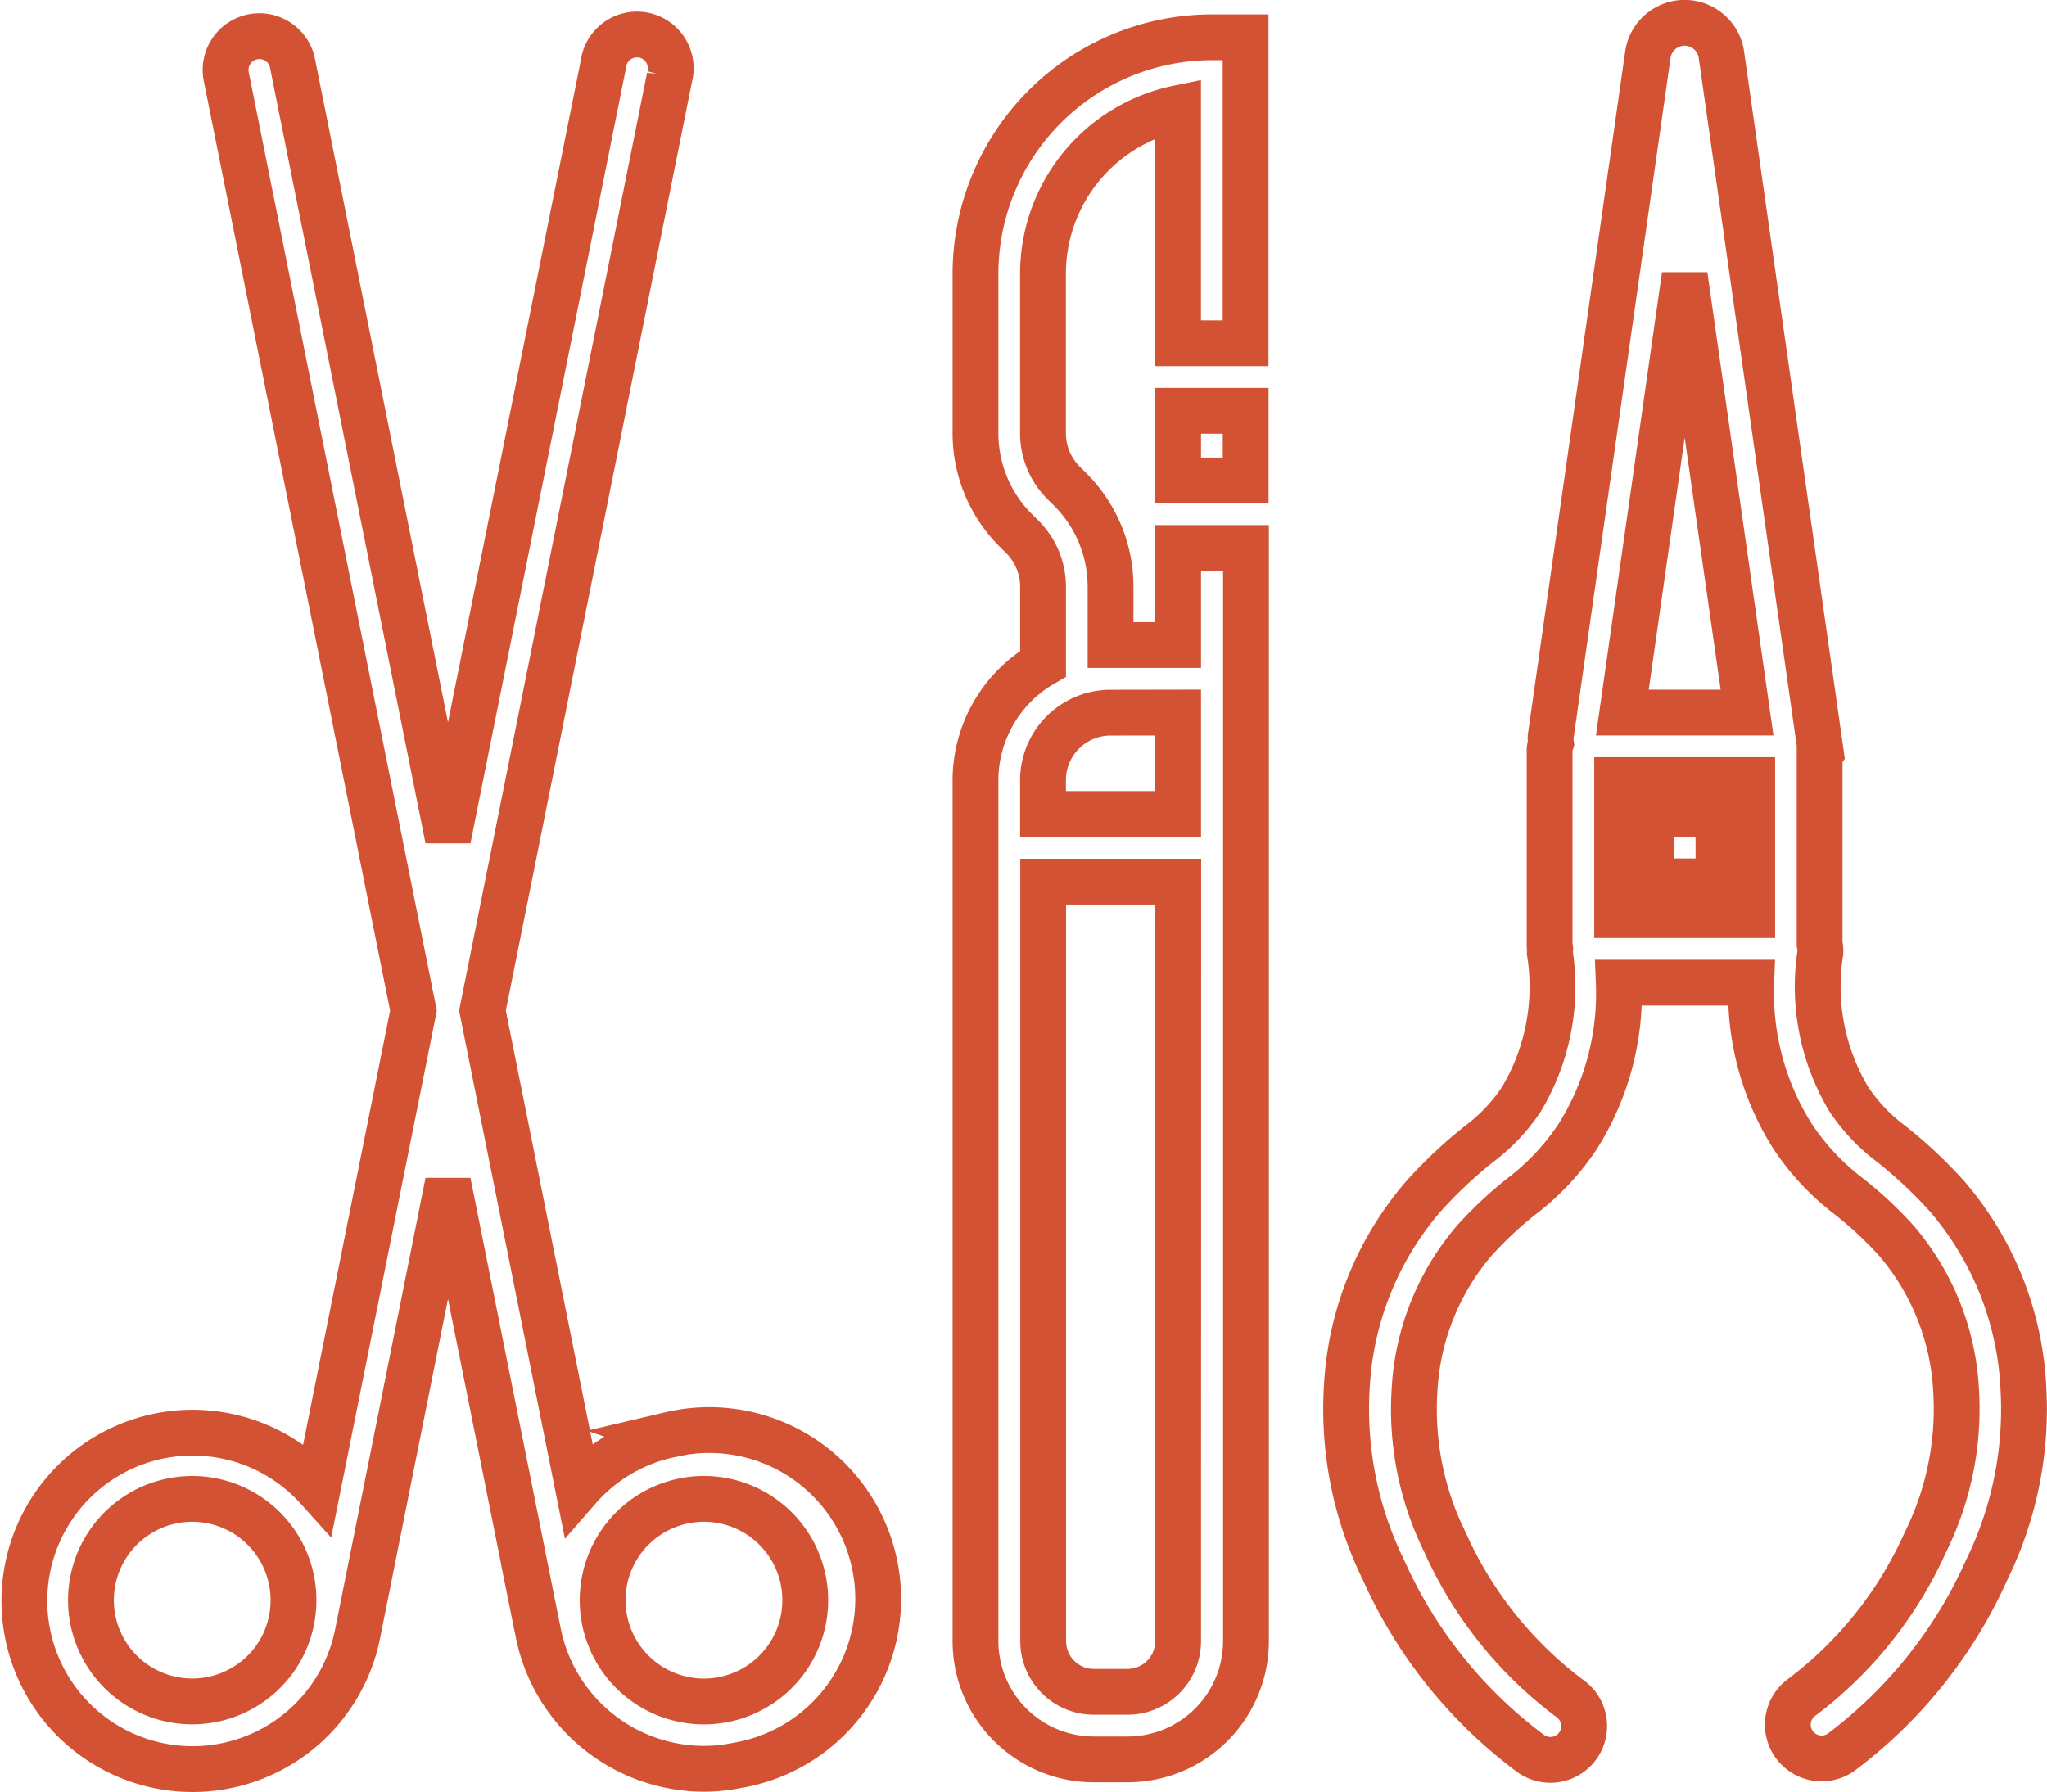
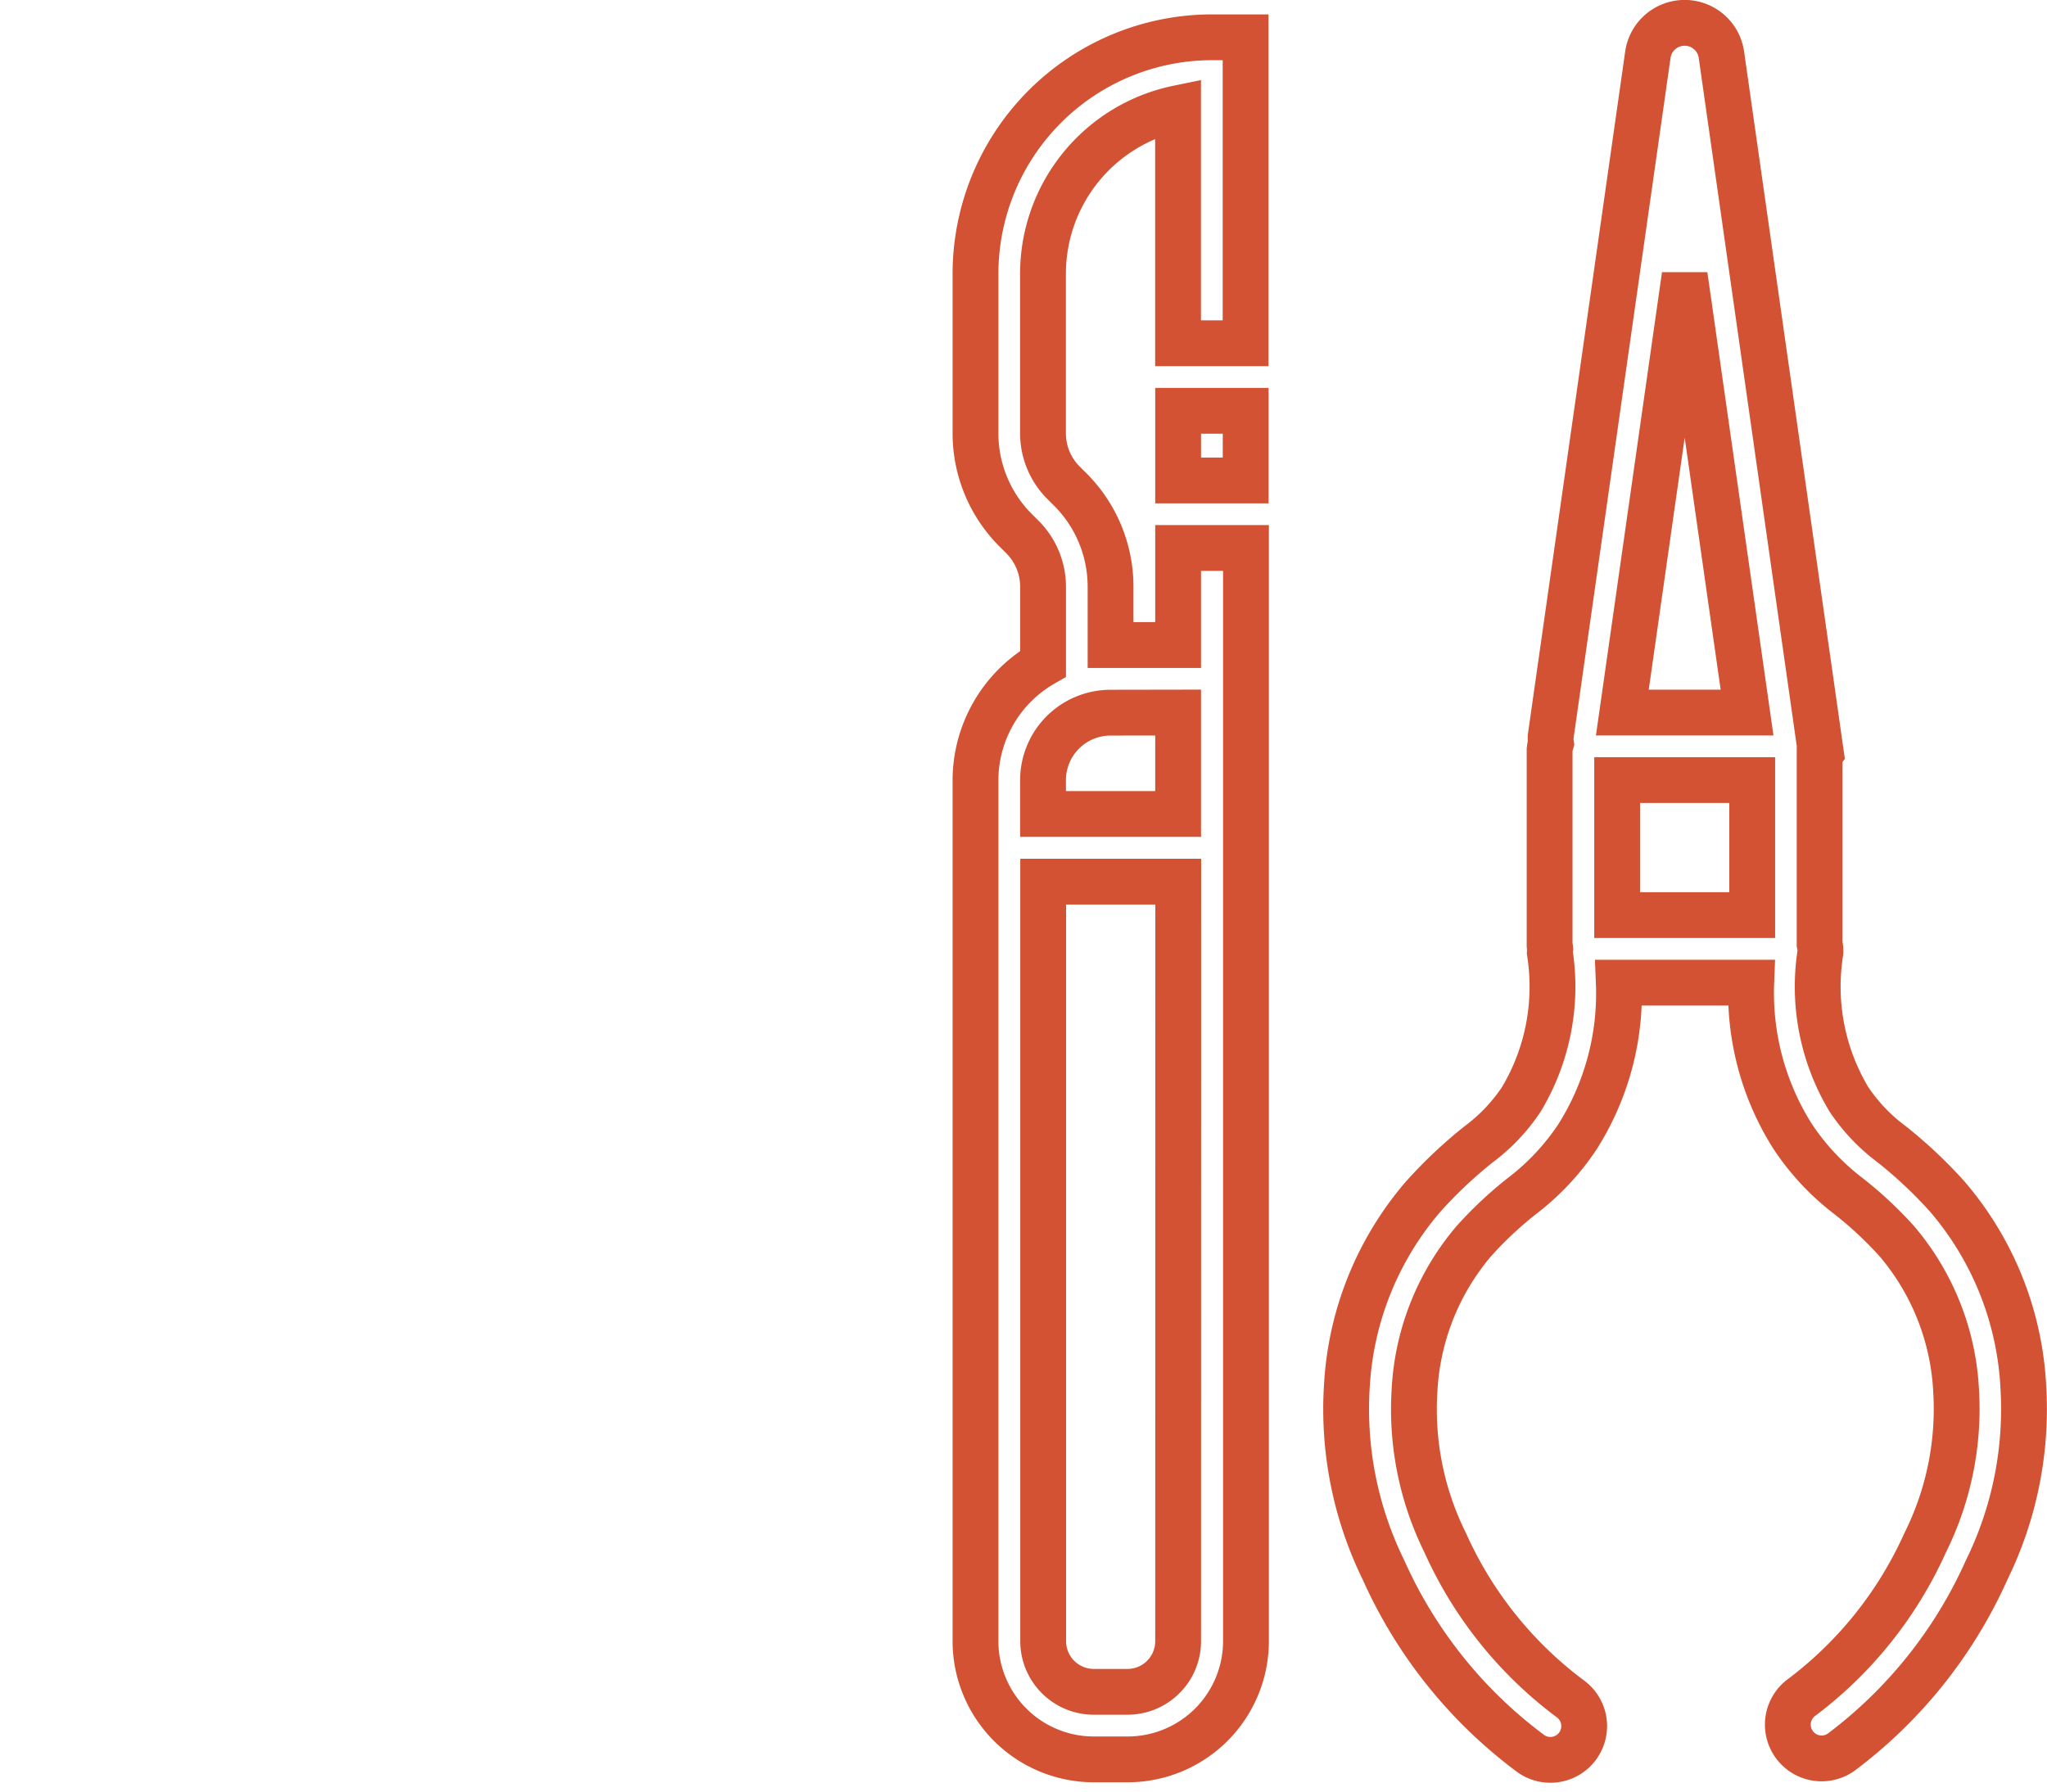
<svg xmlns="http://www.w3.org/2000/svg" width="53.621" height="46.956" viewBox="0 0 53.621 46.956">
  <defs>
    <style>
      .cls-1 {
        fill: none;
        stroke: #d25233;
        stroke-width: 1.2px;
      }
    </style>
  </defs>
  <g id="_6cd077e43a11f6ffb949833195db79e5" data-name="6cd077e43a11f6ffb949833195db79e5" transform="translate(-2.193 -4.974)">
    <rect id="Rectangle_550" data-name="Rectangle 550" class="cls-1" width="1.769" height="1.825" transform="translate(33.054 15.737)" />
    <path id="Path_1132" data-name="Path 1132" class="cls-1" d="M31,12.143v4.176a3.592,3.592,0,0,0,1.062,2.558l.167.166a1.842,1.842,0,0,1,.541,1.307v2.014A3.527,3.527,0,0,0,31,25.412V47.97a3.1,3.1,0,0,0,3.1,3.1h.885a3.1,3.1,0,0,0,3.1-3.1V19.331H36.308v2.543H34.538V20.351a3.6,3.6,0,0,0-1.062-2.559l-.168-.167a1.836,1.836,0,0,1-.54-1.306V12.143a4.43,4.43,0,0,1,3.538-4.335v6.159h1.769V5.951h-.885A6.2,6.2,0,0,0,31,12.143ZM36.308,47.97A1.327,1.327,0,0,1,34.981,49.3H34.1a1.327,1.327,0,0,1-1.327-1.327v-19.9h3.538Zm0-24.327V26.3H32.769v-.885a1.769,1.769,0,0,1,1.769-1.769ZM58.445,41.258a8.3,8.3,0,0,0-1.991-4.936A11.89,11.89,0,0,0,55,34.954a4.75,4.75,0,0,1-1.125-1.184,5.745,5.745,0,0,1-.743-3.843.841.841,0,0,0-.02-.221V24.738l.032-.043L50.539,6.406a.973.973,0,0,0-1.926,0L46.065,24.285a1.028,1.028,0,0,0,.009.156.878.878,0,0,0-.035.177v5.131c0,.027.013.049.015.075a.708.708,0,0,0-.01.105,5.75,5.75,0,0,1-.743,3.844,4.758,4.758,0,0,1-1.12,1.181,11.884,11.884,0,0,0-1.451,1.368,8.3,8.3,0,0,0-2,4.938,9.563,9.563,0,0,0,.96,4.852,12.178,12.178,0,0,0,3.817,4.777.885.885,0,1,0,1.062-1.415A10.4,10.4,0,0,1,43.307,45.4,7.862,7.862,0,0,1,42.5,41.41,6.557,6.557,0,0,1,44.047,37.5,10.053,10.053,0,0,1,45.3,36.321a6.422,6.422,0,0,0,1.476-1.574,7.023,7.023,0,0,0,1.075-4.027h3.47a7.019,7.019,0,0,0,1.083,4.026,6.429,6.429,0,0,0,1.476,1.575A10.053,10.053,0,0,1,55.14,37.5a6.551,6.551,0,0,1,1.547,3.908,7.862,7.862,0,0,1-.813,3.991,10.4,10.4,0,0,1-3.262,4.069.885.885,0,0,0,1.062,1.415,12.178,12.178,0,0,0,3.814-4.777,9.566,9.566,0,0,0,.956-4.851ZM47.808,25.412h3.538v3.538H47.808Zm1.769-13.223,1.634,11.454H47.944Z" transform="translate(-3.254)" />
-     <rect id="Rectangle_551" data-name="Rectangle 551" class="cls-1" width="1.769" height="1.769" transform="translate(45.439 26.297)" />
-     <path id="Path_1133" data-name="Path 1133" class="cls-1" d="M19.765,42.608a4.374,4.374,0,0,0-2.425,1.415L14.831,31.5l4.9-24.453A.885.885,0,1,0,18,6.7L13.928,27,9.859,6.7a.885.885,0,1,0-1.735.348l4.9,24.453L10.515,44.018a4.407,4.407,0,1,0,1.047,3.8L13.928,36l2.366,11.81a4.432,4.432,0,0,0,4.335,3.554,4.351,4.351,0,0,0,.869-.088,4.423,4.423,0,1,0-1.736-8.669ZM8.7,49.154A2.653,2.653,0,1,1,9.83,47.467,2.628,2.628,0,0,1,8.7,49.154Zm12.455.395a2.654,2.654,0,1,1,2.08-3.123,2.654,2.654,0,0,1-2.08,3.123Z" transform="translate(0 -0.048)" />
  </g>
</svg>